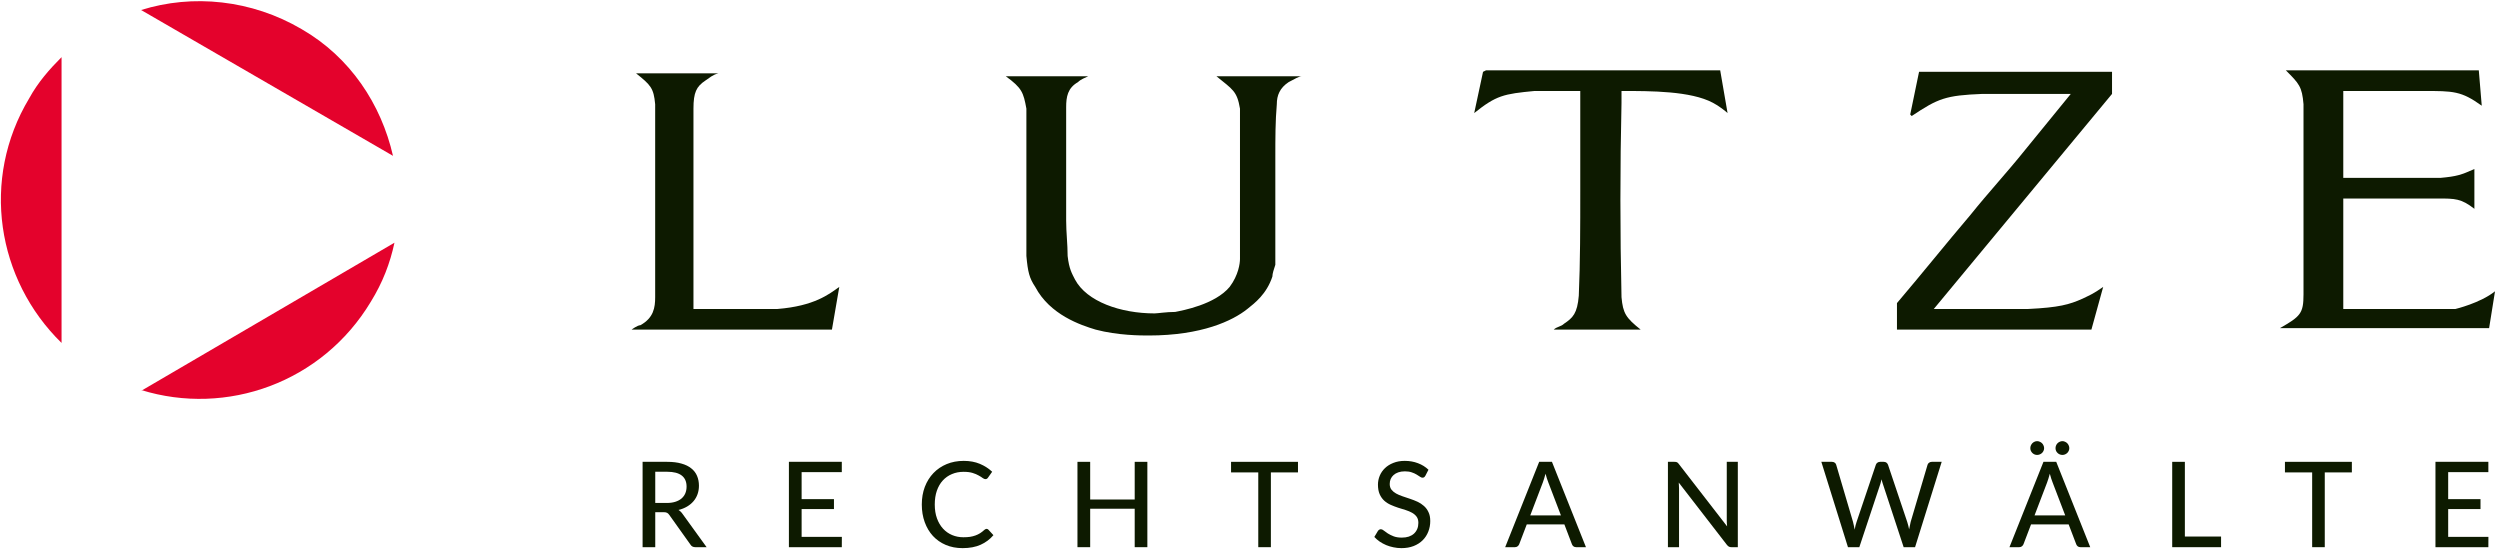
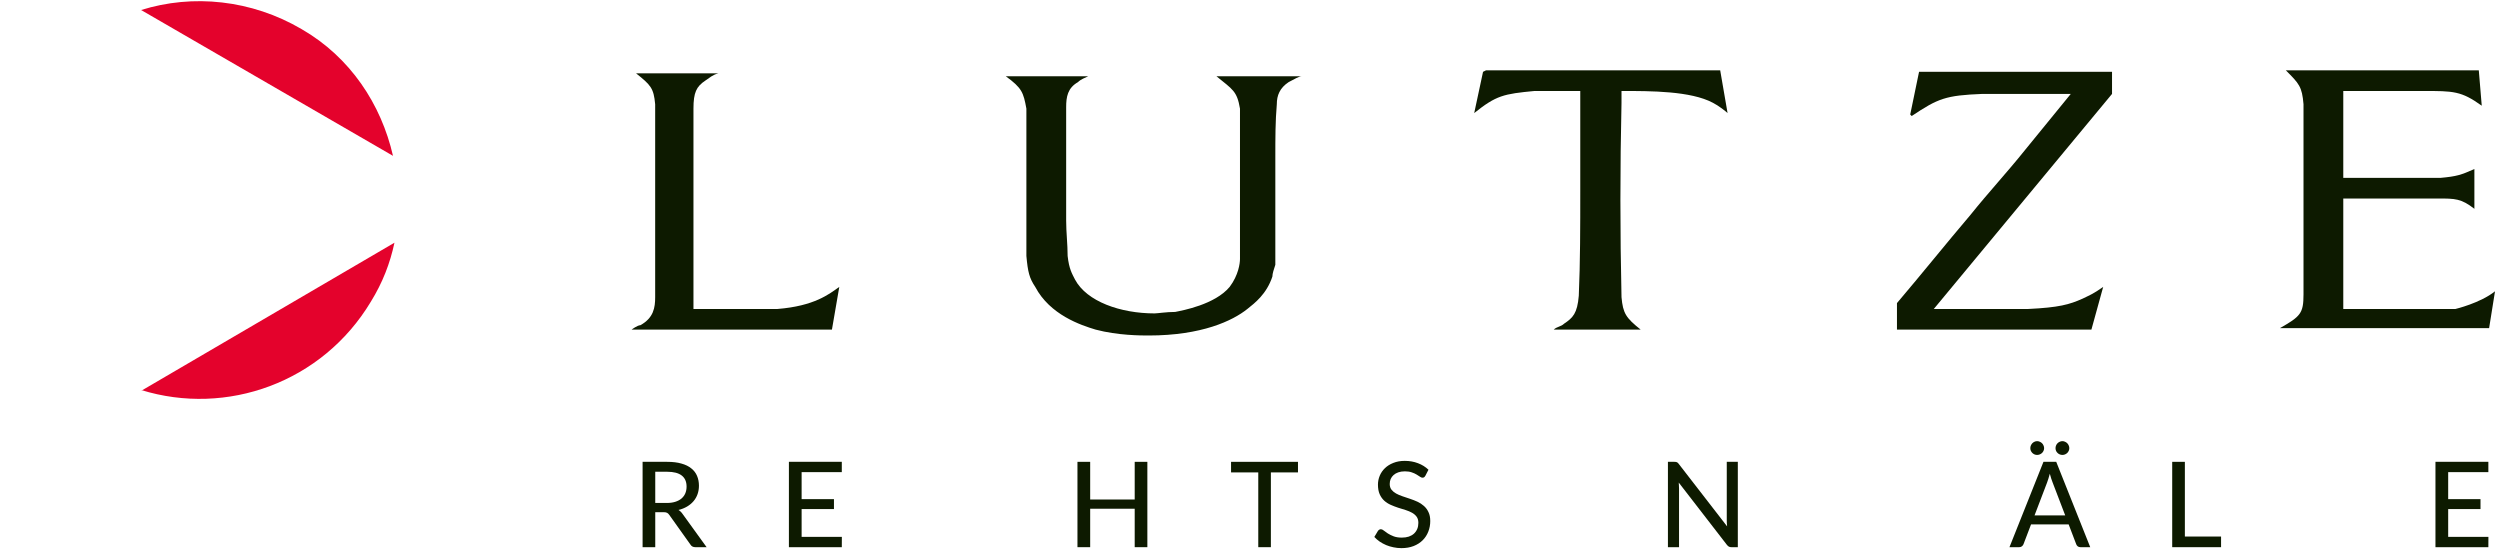
<svg xmlns="http://www.w3.org/2000/svg" width="265" height="59" viewBox="0 0 265 59" fill="none">
  <g id="Logo">
    <g id="Wortmarke">
      <g id="RechtsanwÃ¤lte">
        <path d="M70.679 53.314C71.024 53.314 71.326 53.272 71.587 53.188C71.851 53.104 72.072 52.986 72.248 52.835C72.424 52.679 72.557 52.497 72.645 52.287C72.733 52.073 72.777 51.837 72.777 51.581C72.777 51.06 72.605 50.668 72.261 50.403C71.92 50.139 71.408 50.006 70.723 50.006H69.457V53.314H70.679ZM74.9 58.001H73.703C73.464 58.001 73.29 57.906 73.18 57.717L70.944 54.58C70.873 54.475 70.795 54.401 70.711 54.359C70.627 54.313 70.501 54.29 70.333 54.29H69.457V58.001H68.115V48.954H70.723C71.307 48.954 71.809 49.015 72.229 49.137C72.653 49.254 73.002 49.425 73.275 49.647C73.552 49.865 73.756 50.13 73.886 50.441C74.02 50.752 74.088 51.1 74.088 51.487C74.088 51.802 74.039 52.098 73.943 52.375C73.846 52.652 73.703 52.902 73.514 53.125C73.329 53.343 73.103 53.532 72.834 53.692C72.565 53.851 72.261 53.973 71.92 54.057C72.088 54.158 72.233 54.299 72.355 54.479L74.9 58.001Z" fill="#0D1A00" />
        <path d="M89.237 56.911L89.231 58.001H83.624V48.954H89.231V50.044H84.972V52.91H88.4V53.963H84.972V56.911H89.237Z" fill="#0D1A00" />
-         <path d="M104.578 56.06C104.654 56.06 104.719 56.09 104.773 56.149L105.303 56.728C104.933 57.165 104.482 57.503 103.948 57.743C103.419 57.982 102.781 58.102 102.033 58.102C101.378 58.102 100.783 57.988 100.25 57.761C99.721 57.535 99.267 57.218 98.889 56.81C98.516 56.403 98.226 55.916 98.02 55.349C97.814 54.782 97.711 54.158 97.711 53.477C97.711 52.797 97.818 52.173 98.032 51.606C98.251 51.039 98.555 50.552 98.946 50.145C99.337 49.737 99.803 49.42 100.345 49.194C100.891 48.967 101.493 48.853 102.153 48.853C102.795 48.853 103.366 48.958 103.866 49.168C104.366 49.378 104.801 49.658 105.17 50.006L104.729 50.63C104.7 50.676 104.662 50.714 104.616 50.743C104.574 50.773 104.517 50.787 104.446 50.787C104.366 50.787 104.272 50.748 104.162 50.668C104.057 50.588 103.917 50.5 103.74 50.403C103.568 50.302 103.354 50.212 103.098 50.132C102.841 50.052 102.522 50.013 102.14 50.013C101.691 50.013 101.279 50.092 100.905 50.252C100.531 50.407 100.208 50.634 99.935 50.932C99.666 51.226 99.456 51.59 99.305 52.022C99.158 52.451 99.085 52.936 99.085 53.477C99.085 54.028 99.162 54.517 99.318 54.945C99.473 55.374 99.687 55.737 99.96 56.035C100.233 56.334 100.555 56.56 100.924 56.716C101.294 56.871 101.693 56.949 102.121 56.949C102.382 56.949 102.615 56.934 102.82 56.905C103.03 56.871 103.222 56.823 103.394 56.76C103.57 56.697 103.736 56.617 103.891 56.52C104.047 56.42 104.2 56.3 104.351 56.161C104.385 56.132 104.421 56.109 104.458 56.092C104.496 56.071 104.536 56.06 104.578 56.06Z" fill="#0D1A00" />
        <path d="M121.62 48.954V58.001H120.278V53.925H115.559V58.001H114.211V48.954H115.559V52.948H120.278V48.954H121.62Z" fill="#0D1A00" />
        <path d="M137.586 50.075H134.713V58.001H133.377V50.075H130.492V48.954H137.586V50.075Z" fill="#0D1A00" />
        <path d="M151.091 50.428C151.049 50.5 151.005 50.552 150.959 50.586C150.912 50.619 150.854 50.636 150.782 50.636C150.707 50.636 150.62 50.603 150.524 50.535C150.427 50.464 150.305 50.386 150.158 50.302C150.016 50.214 149.843 50.136 149.642 50.069C149.44 49.998 149.199 49.962 148.917 49.962C148.653 49.962 148.42 49.998 148.218 50.069C148.021 50.136 147.855 50.231 147.72 50.353C147.586 50.47 147.483 50.611 147.412 50.775C147.344 50.934 147.311 51.109 147.311 51.298C147.311 51.541 147.372 51.743 147.494 51.903C147.62 52.062 147.783 52.199 147.985 52.312C148.187 52.425 148.415 52.524 148.672 52.608C148.928 52.692 149.19 52.78 149.459 52.873C149.728 52.961 149.99 53.064 150.247 53.181C150.503 53.299 150.732 53.448 150.933 53.629C151.135 53.805 151.297 54.023 151.418 54.284C151.544 54.54 151.607 54.855 151.607 55.229C151.607 55.628 151.538 56.002 151.4 56.35C151.265 56.699 151.068 57.003 150.807 57.264C150.547 57.524 150.226 57.73 149.843 57.881C149.465 58.028 149.035 58.102 148.552 58.102C148.262 58.102 147.981 58.072 147.708 58.014C147.435 57.959 147.176 57.881 146.933 57.78C146.689 57.675 146.46 57.551 146.246 57.409C146.036 57.262 145.847 57.098 145.679 56.917L146.063 56.275C146.101 56.224 146.145 56.182 146.196 56.149C146.25 56.115 146.311 56.098 146.378 56.098C146.467 56.098 146.567 56.145 146.681 56.237C146.798 56.329 146.941 56.432 147.109 56.546C147.281 56.655 147.485 56.756 147.72 56.848C147.96 56.94 148.25 56.987 148.59 56.987C148.867 56.987 149.115 56.951 149.333 56.88C149.552 56.804 149.734 56.699 149.881 56.565C150.032 56.426 150.148 56.26 150.228 56.067C150.308 55.874 150.347 55.659 150.347 55.424C150.347 55.16 150.287 54.943 150.165 54.775C150.043 54.607 149.881 54.467 149.68 54.353C149.478 54.24 149.249 54.143 148.993 54.063C148.737 53.984 148.474 53.902 148.205 53.818C147.937 53.73 147.674 53.629 147.418 53.515C147.162 53.402 146.933 53.255 146.731 53.074C146.53 52.889 146.368 52.661 146.246 52.388C146.124 52.11 146.063 51.77 146.063 51.367C146.063 51.044 146.126 50.731 146.252 50.428C146.378 50.126 146.561 49.859 146.801 49.628C147.044 49.393 147.342 49.206 147.695 49.068C148.048 48.925 148.451 48.853 148.905 48.853C149.413 48.853 149.879 48.935 150.303 49.099C150.732 49.259 151.103 49.49 151.418 49.792L151.091 50.428Z" fill="#0D1A00" />
-         <path d="M165.458 54.63L164.116 51.121C164.02 50.882 163.923 50.58 163.827 50.214C163.78 50.395 163.732 50.563 163.682 50.718C163.636 50.873 163.589 51.012 163.543 51.134L162.208 54.63H165.458ZM168.111 58.001H167.077C166.96 58.001 166.863 57.971 166.788 57.913C166.712 57.854 166.657 57.778 166.624 57.686L165.824 55.588H161.836L161.036 57.686C161.006 57.766 160.952 57.839 160.872 57.906C160.792 57.969 160.696 58.001 160.582 58.001H159.549L163.153 48.954H164.507L168.111 58.001Z" fill="#0D1A00" />
        <path d="M184.209 48.954V58.001H183.528C183.423 58.001 183.335 57.982 183.264 57.944C183.197 57.906 183.127 57.846 183.056 57.761L177.947 51.153C177.955 51.266 177.961 51.377 177.966 51.487C177.974 51.596 177.978 51.699 177.978 51.795V58.001H176.8V48.954H177.493C177.611 48.954 177.699 48.969 177.758 48.998C177.816 49.023 177.882 49.084 177.953 49.181L183.075 55.796C183.062 55.674 183.052 55.556 183.043 55.443C183.039 55.325 183.037 55.216 183.037 55.115V48.954H184.209Z" fill="#0D1A00" />
-         <path d="M205.819 48.954L202.997 58.001H201.787L199.582 51.291C199.532 51.157 199.488 50.995 199.45 50.806C199.404 50.999 199.36 51.161 199.318 51.291L197.088 58.001H195.884L193.062 48.954H194.183C194.301 48.954 194.4 48.983 194.479 49.042C194.559 49.097 194.612 49.172 194.637 49.269L196.42 55.323C196.453 55.441 196.483 55.569 196.508 55.708C196.537 55.846 196.567 55.991 196.596 56.142C196.626 55.991 196.655 55.846 196.684 55.708C196.718 55.569 196.756 55.441 196.798 55.323L198.839 49.269C198.864 49.185 198.917 49.112 198.997 49.049C199.081 48.986 199.179 48.954 199.293 48.954H199.677C199.795 48.954 199.891 48.983 199.967 49.042C200.042 49.101 200.097 49.177 200.131 49.269L202.165 55.323C202.241 55.554 202.308 55.817 202.367 56.111C202.417 55.821 202.472 55.559 202.531 55.323L204.32 49.269C204.341 49.185 204.394 49.112 204.478 49.049C204.562 48.986 204.66 48.954 204.774 48.954H205.819Z" fill="#0D1A00" />
        <path d="M218.912 54.63L217.57 51.121C217.474 50.882 217.377 50.58 217.281 50.214C217.234 50.395 217.186 50.563 217.136 50.718C217.09 50.873 217.043 51.012 216.997 51.134L215.662 54.63H218.912ZM221.565 58.001H220.531C220.414 58.001 220.317 57.971 220.242 57.913C220.166 57.854 220.111 57.778 220.078 57.686L219.278 55.588H215.29L214.49 57.686C214.46 57.766 214.406 57.839 214.326 57.906C214.246 57.969 214.15 58.001 214.036 58.001H213.003L216.607 48.954H217.961L221.565 58.001ZM216.676 47.505C216.676 47.606 216.655 47.7 216.613 47.789C216.575 47.873 216.523 47.948 216.455 48.015C216.388 48.078 216.308 48.129 216.216 48.167C216.128 48.204 216.033 48.223 215.932 48.223C215.836 48.223 215.743 48.204 215.655 48.167C215.571 48.129 215.496 48.078 215.428 48.015C215.365 47.948 215.313 47.873 215.271 47.789C215.233 47.7 215.214 47.606 215.214 47.505C215.214 47.404 215.233 47.31 215.271 47.222C215.313 47.129 215.365 47.049 215.428 46.982C215.496 46.915 215.571 46.862 215.655 46.825C215.743 46.783 215.836 46.762 215.932 46.762C216.033 46.762 216.128 46.783 216.216 46.825C216.308 46.862 216.388 46.915 216.455 46.982C216.523 47.049 216.575 47.129 216.613 47.222C216.655 47.31 216.676 47.404 216.676 47.505ZM219.347 47.505C219.347 47.606 219.326 47.7 219.284 47.789C219.246 47.873 219.194 47.948 219.127 48.015C219.059 48.078 218.982 48.129 218.893 48.167C218.805 48.204 218.713 48.223 218.616 48.223C218.515 48.223 218.421 48.204 218.333 48.167C218.245 48.129 218.167 48.078 218.1 48.015C218.032 47.948 217.98 47.873 217.942 47.789C217.904 47.7 217.885 47.606 217.885 47.505C217.885 47.404 217.904 47.31 217.942 47.222C217.98 47.129 218.032 47.049 218.1 46.982C218.167 46.915 218.245 46.862 218.333 46.825C218.421 46.783 218.515 46.762 218.616 46.762C218.713 46.762 218.805 46.783 218.893 46.825C218.982 46.862 219.059 46.915 219.127 46.982C219.194 47.049 219.246 47.129 219.284 47.222C219.326 47.31 219.347 47.404 219.347 47.505Z" fill="#0D1A00" />
        <path d="M235.433 56.873V58.001H230.254V48.954H231.596V56.873H235.433Z" fill="#0D1A00" />
-         <path d="M249.297 50.075H246.425V58.001H245.089V50.075H242.204V48.954H249.297V50.075Z" fill="#0D1A00" />
        <path d="M263.772 56.911L263.766 58.001H258.159V48.954H263.766V50.044H259.507V52.91H262.934V53.963H259.507V56.911H263.772Z" fill="#0D1A00" />
      </g>
      <g id="Lutze">
        <path id="Vector" d="M260.099 32.752C259.006 32.752 258.069 32.752 256.976 32.752C254.165 32.752 251.199 32.752 248.388 32.752V21.041H258.381C260.255 21.041 260.879 21.041 262.285 22.134V17.919C260.879 18.543 260.411 18.699 258.693 18.855H248.388V9.643H256.82C260.099 9.643 260.879 9.643 263.065 11.204L262.753 7.457H242.298C243.704 8.862 244.016 9.175 244.172 11.048V31.191C244.172 33.221 243.86 33.533 241.674 34.782H263.846L264.471 30.878C262.909 32.127 260.277 32.752 260.277 32.752" fill="#0D1A00" />
        <path id="Vector_2" d="M202.64 12.298C205.45 10.424 206.231 10.112 210.134 9.955H219.503L214.663 15.889C212.789 18.231 210.759 20.417 208.885 22.759C206.231 25.882 203.733 29.005 201.078 32.128V34.938H221.689L222.938 30.41C221.845 31.191 221.377 31.347 220.752 31.659C219.347 32.284 218.254 32.596 214.975 32.752H204.982L223.875 9.955V7.613H203.42L202.483 12.141L202.64 12.298Z" fill="#0D1A00" />
        <path id="Vector_3" d="M157.202 7.613L156.266 11.985C158.608 10.111 159.388 9.955 162.667 9.643H167.508C167.508 13.234 167.508 16.669 167.508 20.261C167.508 24.008 167.508 27.756 167.352 31.347C167.196 33.221 166.727 33.689 165.79 34.313C165.478 34.626 165.01 34.626 164.697 34.938H173.91C172.348 33.689 172.036 33.221 171.88 31.503C171.724 24.633 171.724 17.762 171.88 10.892V9.643C175.003 9.643 179.219 9.643 181.561 10.892C182.185 11.204 182.966 11.829 183.122 11.985L182.341 7.457H157.515L157.202 7.613Z" fill="#0D1A00" />
        <path id="Vector_4" d="M131.438 11.517V27.444C131.438 27.912 131.282 29.161 130.345 30.41C128.784 32.284 125.348 32.909 124.568 33.065C123.631 33.065 122.694 33.221 122.382 33.221C118.79 33.221 115.199 31.972 113.95 29.63C113.638 29.005 113.325 28.537 113.169 27.131C113.169 25.882 113.013 24.633 113.013 23.384C113.013 22.135 113.013 21.354 113.013 20.417C113.013 17.451 113.013 14.328 113.013 11.361C113.013 10.268 113.169 9.331 114.262 8.707C114.575 8.394 115.043 8.238 115.355 8.082H106.611C108.329 9.331 108.485 9.8 108.797 11.517V27.131C108.953 28.849 109.11 29.474 109.734 30.41C111.296 33.377 114.575 34.47 116.136 34.938C118.478 35.563 120.976 35.563 121.757 35.563C127.378 35.563 130.657 34.002 132.219 32.752C132.999 32.128 134.249 31.191 134.873 29.317C134.873 29.005 135.029 28.537 135.185 28.068C135.185 26.663 135.185 25.102 135.185 23.54C135.185 21.354 135.185 19.168 135.185 16.826C135.185 14.484 135.185 12.922 135.342 11.049C135.342 10.112 135.654 9.331 136.591 8.707C137.215 8.394 137.684 8.082 137.996 8.082H128.94C130.657 9.487 131.126 9.643 131.438 11.517Z" fill="#0D1A00" />
        <path id="Vector_5" d="M79.128 32.752H73.507V11.517C73.507 9.799 73.82 9.175 74.756 8.55C75.225 8.238 75.537 7.926 76.162 7.77H67.418C68.979 9.019 69.291 9.331 69.448 11.049V31.503C69.448 32.596 69.291 33.689 67.886 34.47C67.574 34.47 66.949 34.938 66.949 34.938H88.185L88.965 30.41C87.872 31.191 86.311 32.44 82.407 32.752C81.314 32.752 80.221 32.752 79.128 32.752Z" fill="#0D1A00" />
      </g>
    </g>
    <g id="Bildmarke">
-       <path id="Vector_6" d="M3.09 10.431C-2.063 19.018 -0.345 29.636 6.525 36.35V6.059C5.276 7.308 4.027 8.713 3.09 10.431Z" fill="#E4022C" />
      <path id="Vector_7" d="M31.977 3.092C26.668 -0.031 20.422 -0.655 14.957 1.062L41.657 16.52C40.408 11.055 37.129 6.059 31.977 3.092Z" fill="#E4022C" />
      <path id="Vector_8" d="M14.957 41.341C24.013 44.151 34.163 40.56 39.315 31.972C40.564 29.942 41.345 27.913 41.813 25.727L15.113 41.341H14.957Z" fill="#E4022C" />
    </g>
  </g>
</svg>